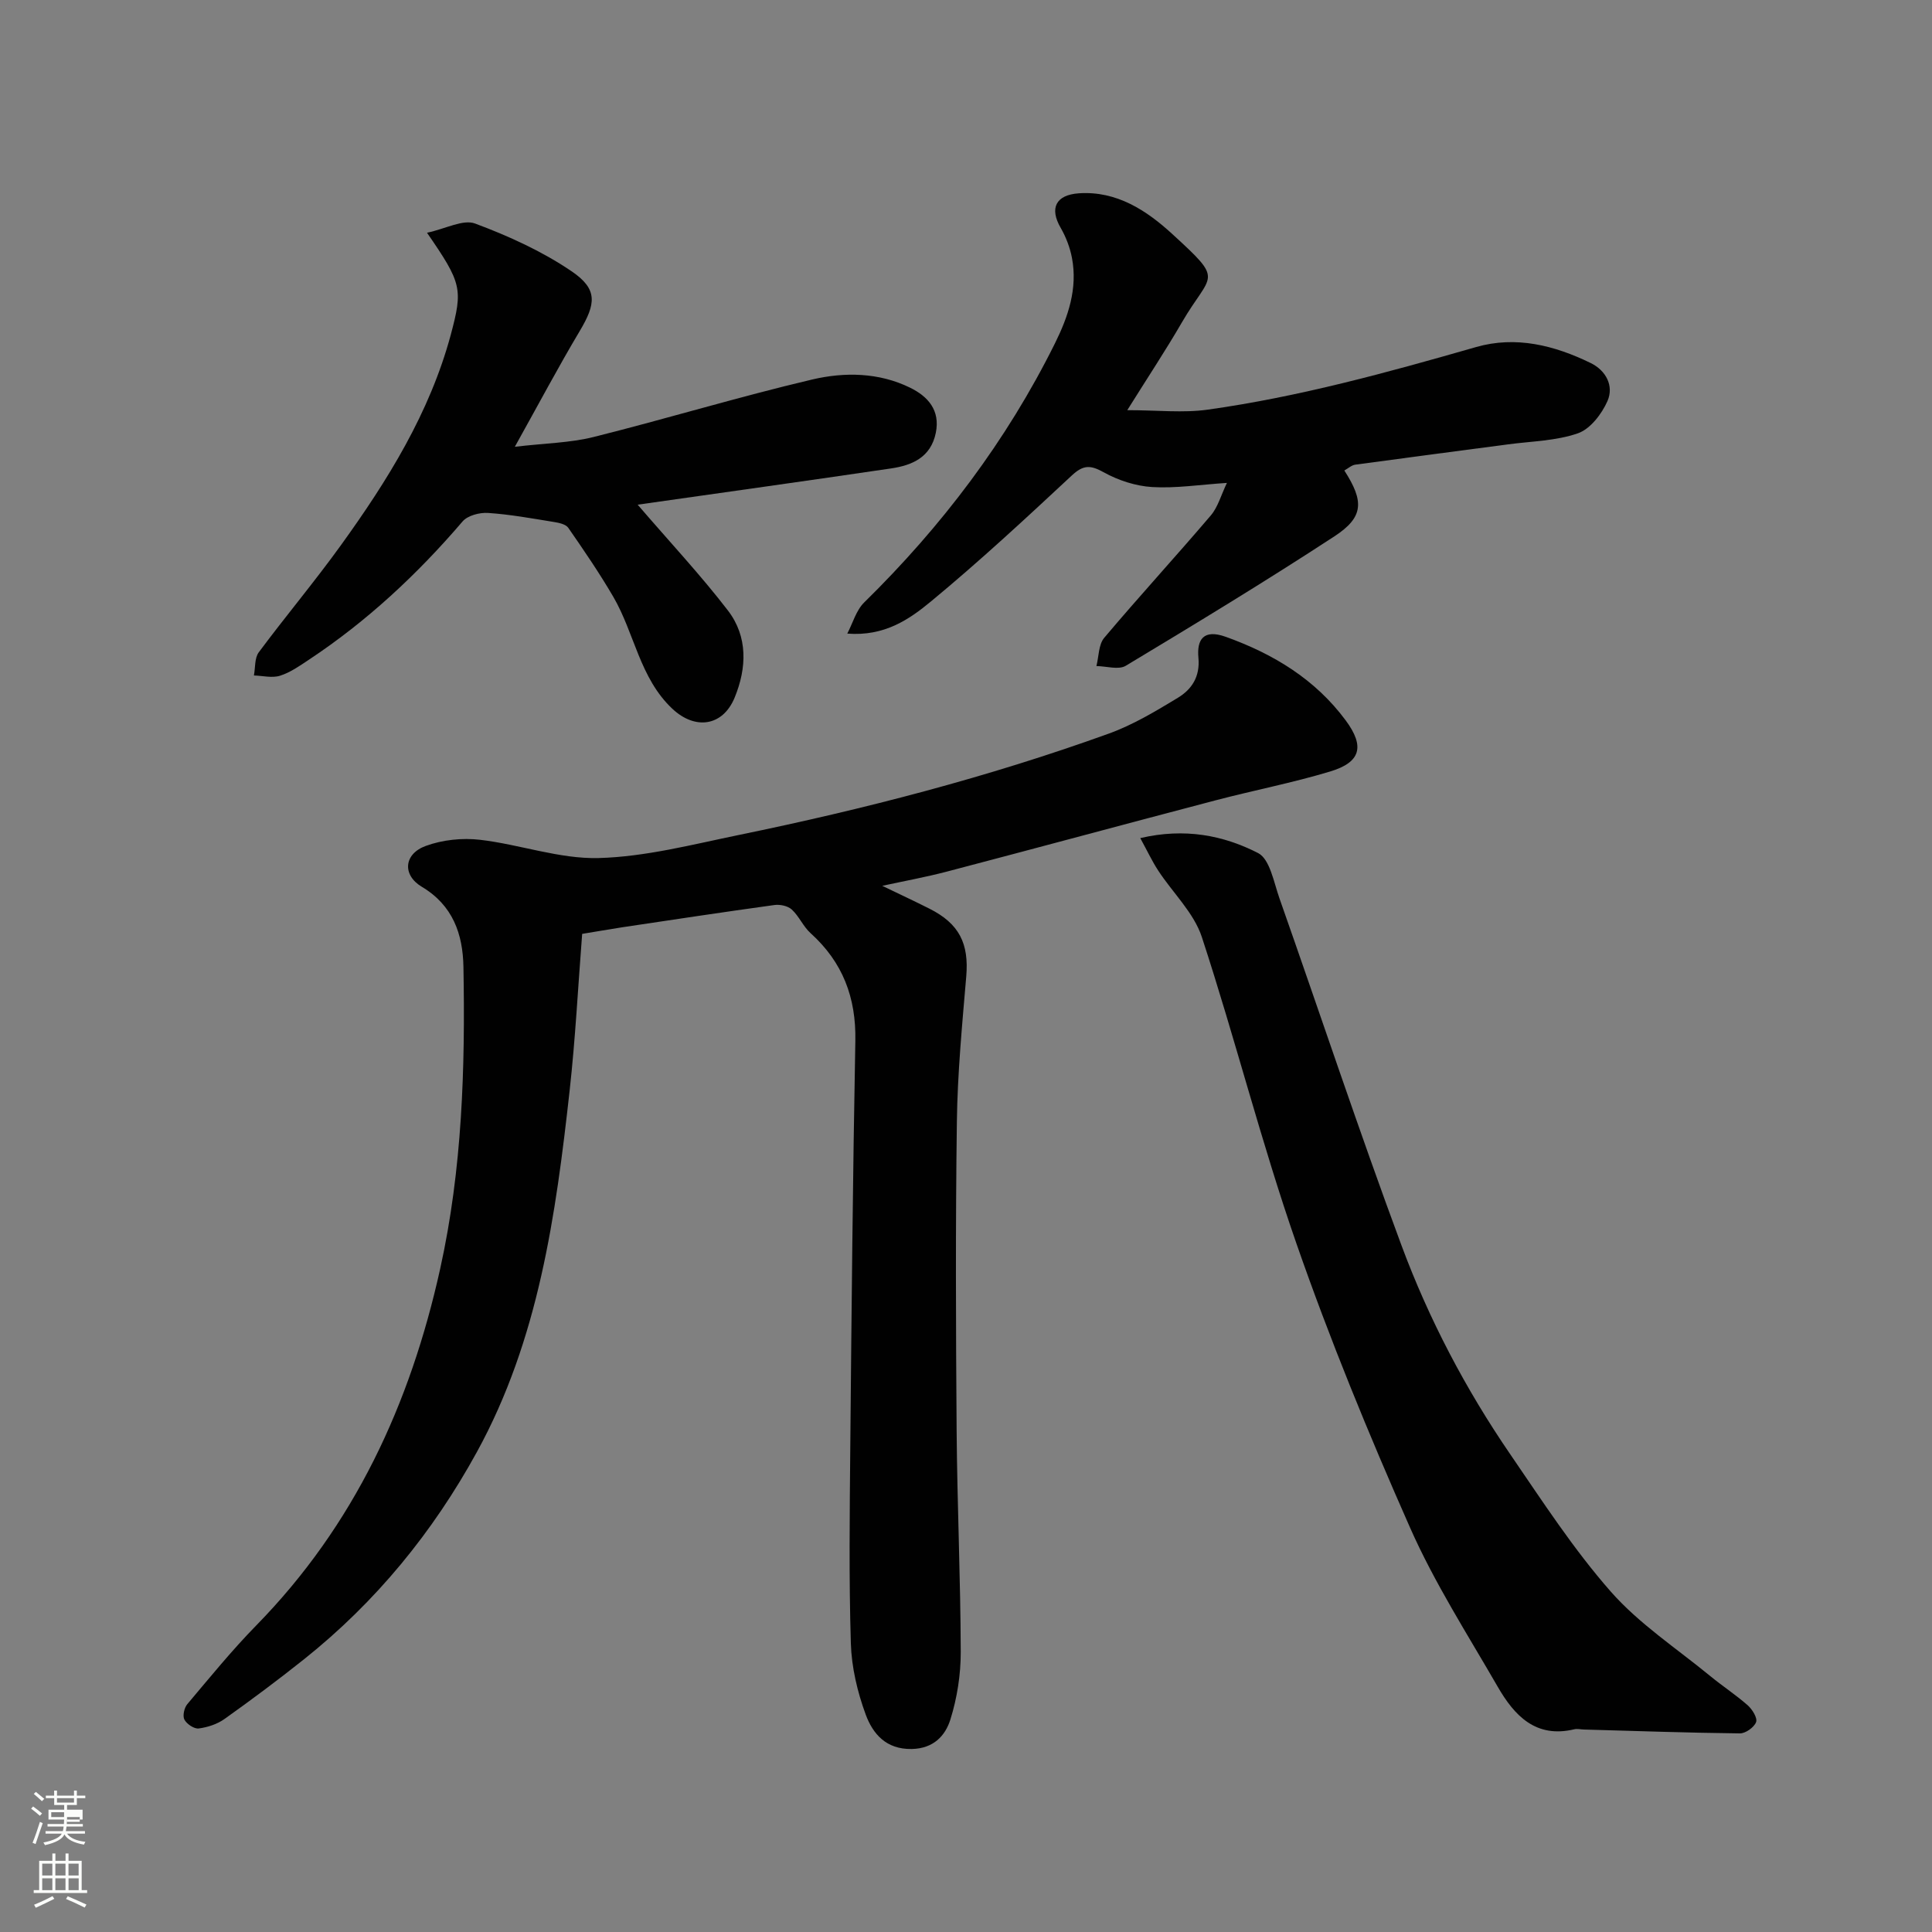
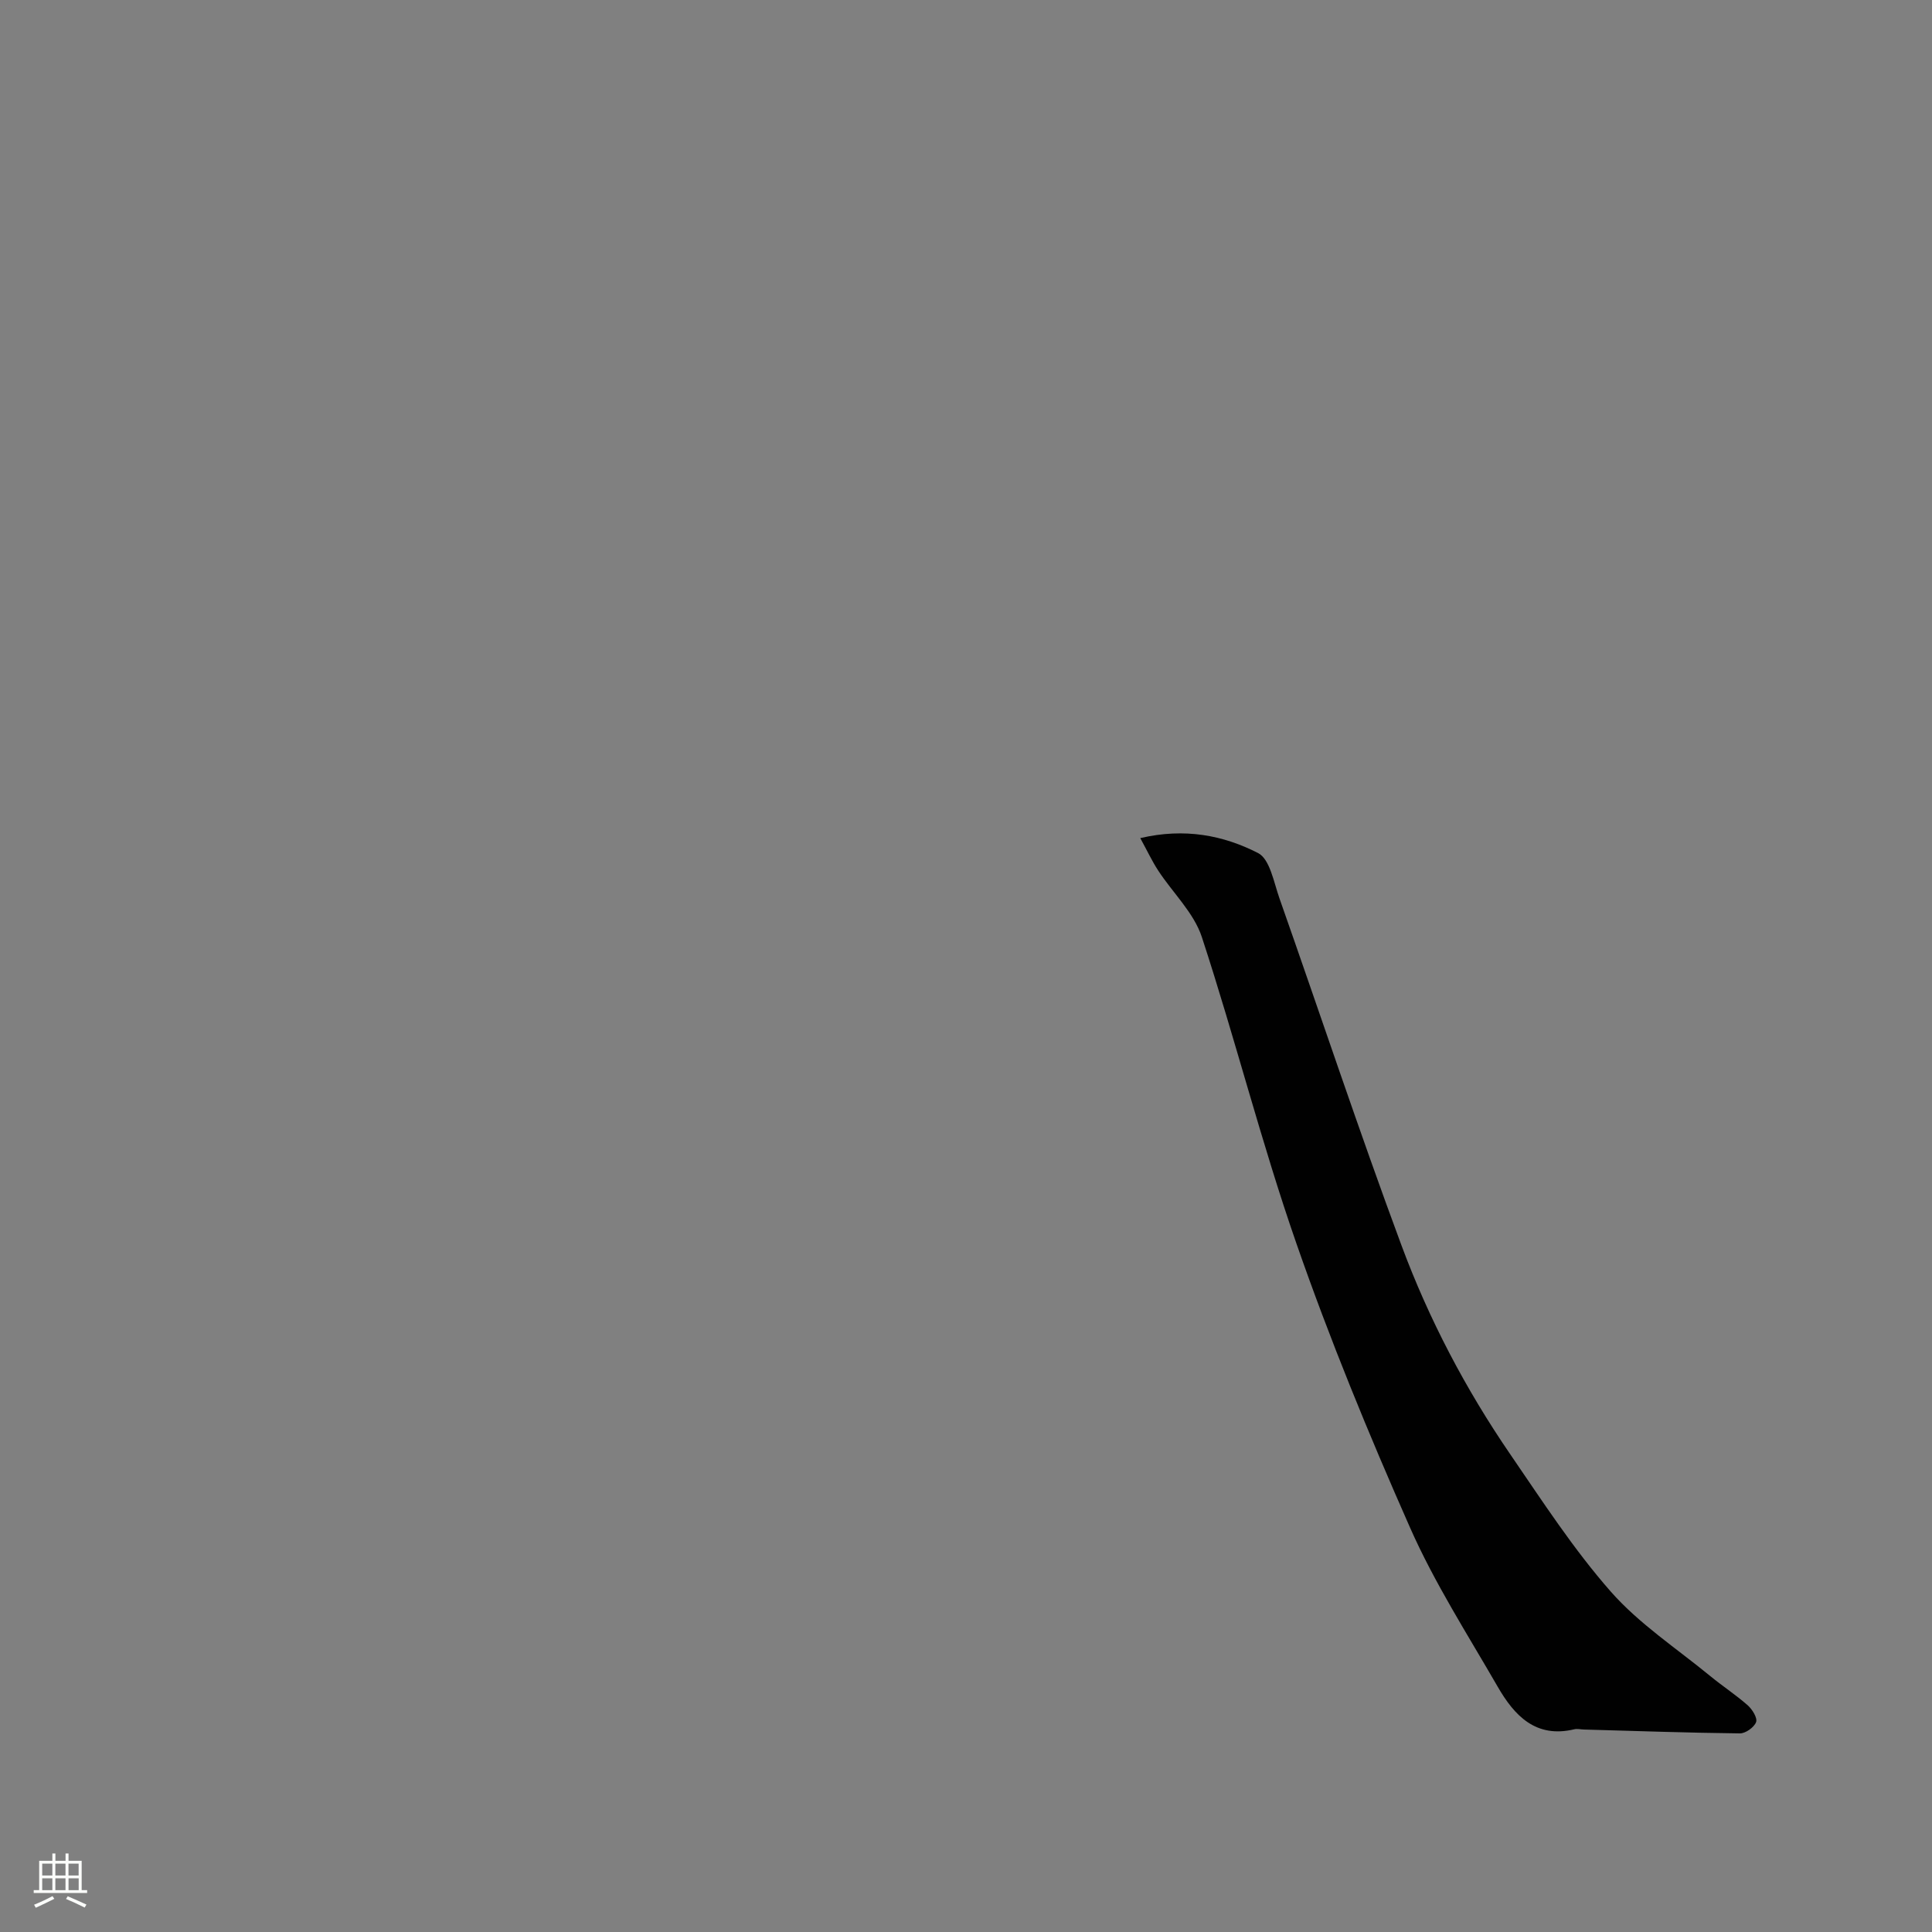
<svg xmlns="http://www.w3.org/2000/svg" enable-background="new 0 0 400 400" viewBox="0 0 400 400">
  <rect x="0" y="0" width="400" height="400" fill="#808080" stroke="none" />
-   <path d="m6.44 374.46.42-.45c.65.47 1.27.95 1.85 1.44l-.45.49c-.65-.56-1.25-1.06-1.82-1.48m.93 7.33-.63-.26c.55-1.36 1.05-2.8 1.52-4.33.19.1.38.19.59.27-.46 1.29-.95 2.73-1.48 4.32m-.38-10.38.44-.42c.43.34 1.01.82 1.74 1.44l-.49.49c-.53-.51-1.09-1.01-1.69-1.51m2.5.35h1.72v-1.04h.59v1.04h3.52v-1.04h.59v1.04h1.75v.53h-1.75v1.42h-2.03v.97h3.22v2.03h-3.24c0 .35-.01.66-.03.93h3.32v.53h-3.37c-.03.27-.08.58-.15.94h3.96v.53h-3.71c.67.92 1.93 1.48 3.79 1.68-.13.24-.23.44-.29.59-2.13-.38-3.48-1.08-4.04-2.12-.43.97-1.77 1.72-4.03 2.23-.09-.19-.2-.37-.33-.55 2.1-.42 3.37-1.03 3.81-1.83h-3.36v-.53h3.58c.08-.29.13-.61.16-.94h-3.33v-.53h3.39c.02-.27.04-.58.04-.93h-3.23v-2.03h3.25v-.97h-2.07v-1.42h-1.73zm1.12 3.44v1h2.65c.01-.3.02-.44.01-.4v-.25-.35zm1.19-2h3.52v-.91h-3.52zm4.71 3h-2.63v.59c0 .15-.01.28-.01.4h2.64v-1.99z" fill="#fbfcfa" />
  <path d="m13.56 383.74h.63v1.52h2.72v6.07h1.13v.6h-11.06v-.6h1.13v-6.07h2.73v-1.52h.63v1.52h2.1v-1.52zm-2.69 8.83.38.56c-1.24.63-2.53 1.25-3.85 1.85-.1-.21-.21-.42-.34-.63 1.36-.55 2.63-1.15 3.81-1.78m-2.13-4.27h2.1v-2.45h-2.1zm0 3.04h2.1v-2.46h-2.1zm2.72-3.04h2.1v-2.45h-2.1zm0 3.04h2.1v-2.46h-2.1zm6.07 3.6c-1.41-.71-2.7-1.3-3.86-1.78l.35-.56c1.45.62 2.75 1.19 3.88 1.72zm-1.25-9.09h-2.1v2.45h2.1zm-2.09 5.49h2.1v-2.46h-2.1z" fill="#fbfcfa" />
  <g fill="#010101">
-     <path d="m120.53 193.35c-.86 11.07-1.41 21.78-2.59 32.42-2.87 25.84-6.42 51.56-19.21 74.86-9.12 16.62-20.92 31.05-35.77 42.89-5.37 4.28-10.88 8.39-16.47 12.37-1.51 1.08-3.5 1.73-5.35 1.97-.94.12-2.47-.91-2.96-1.83-.41-.77-.04-2.44.59-3.19 4.67-5.54 9.26-11.18 14.32-16.35 20.28-20.73 31.84-45.76 38.05-73.83 4.57-20.67 5.19-41.51 4.81-62.47-.12-6.8-2.19-12.76-8.62-16.59-4.07-2.43-3.75-6.79.82-8.46 3.46-1.27 7.57-1.7 11.24-1.27 8.23.96 16.41 3.99 24.55 3.78 9.68-.26 19.35-2.79 28.94-4.76 26-5.34 51.68-11.98 76.67-21 5.02-1.81 9.72-4.64 14.31-7.42 2.87-1.74 4.63-4.36 4.26-8.3-.35-3.73 1.03-5.99 5.67-4.32 9.89 3.55 18.53 8.8 24.83 17.31 4.01 5.42 3.08 8.68-3.26 10.58-7.78 2.34-15.79 3.89-23.65 5.95-18.56 4.87-37.09 9.89-55.65 14.76-4.35 1.14-8.79 1.95-13.4 2.95 3.37 1.63 6.6 3.13 9.77 4.73 6.2 3.12 8.2 7.24 7.62 14.05-.85 10.02-1.81 20.05-1.94 30.09-.29 21.32-.21 42.66-.05 63.98.12 15.27.81 30.53.85 45.79.01 4.68-.75 9.53-2.15 13.99-1.05 3.33-3.47 5.98-7.97 6.08-5.35.11-8.08-3.15-9.55-7.12-1.72-4.67-2.93-9.78-3.08-14.73-.41-13.48-.24-26.99-.12-40.49.26-28.1.52-56.19 1.05-84.28.17-8.97-2.62-16.29-9.27-22.29-1.53-1.38-2.38-3.51-3.9-4.9-.82-.75-2.45-1.09-3.62-.92-10.52 1.45-21.02 3.04-31.52 4.61-2.76.43-5.49.91-8.25 1.36z" />
    <path d="m236.08 173.52c9.24-2.16 17.22-.57 24.38 3.09 2.46 1.25 3.27 6.08 4.45 9.42 8.43 23.93 16.42 48.03 25.25 71.81 5.68 15.3 13.29 29.78 22.54 43.28 6.64 9.69 13.08 19.63 20.8 28.41 5.89 6.69 13.63 11.76 20.6 17.49 2.53 2.08 5.29 3.88 7.74 6.04.95.84 2.06 2.63 1.74 3.48-.4 1.08-2.19 2.36-3.36 2.34-10.76-.12-21.53-.5-32.29-.8-.67-.02-1.37-.2-1.99-.05-7.98 1.91-12.41-2.84-15.85-8.8-6.27-10.87-13.11-21.53-18.16-32.96-8.55-19.33-16.61-38.94-23.55-58.9-7.26-20.86-12.66-42.36-19.55-63.36-1.65-5.03-6.02-9.15-9.03-13.76-1.28-1.95-2.27-4.09-3.72-6.73z" />
-     <path d="m278.33 97.41c4.13 6.41 4.02 9.66-2.05 13.63-14.19 9.27-28.68 18.07-43.2 26.8-1.5.9-4.03.08-6.08.06.51-1.98.43-4.45 1.62-5.85 7.22-8.56 14.8-16.81 22.06-25.33 1.48-1.73 2.11-4.18 3.34-6.74-5.65.37-10.59 1.15-15.47.86-3.41-.21-7.02-1.38-10.02-3.05-2.77-1.54-4.24-1.57-6.63.66-9.53 8.88-19.09 17.75-29.13 26.05-4.52 3.74-9.64 7.28-17.35 6.68 1.14-2.17 1.83-4.8 3.49-6.44 16.06-15.76 29.47-33.44 39.49-53.62 2.76-5.56 4.74-11.38 3.54-17.71-.41-2.16-1.24-4.34-2.34-6.24-2.35-4.06-1.03-6.82 3.78-7.15 7.83-.53 14.03 3.58 19.26 8.37 11.05 10.11 8.12 7.91 2.04 18.39-3.33 5.74-7 11.28-11.29 18.14 6.27 0 11.57.61 16.68-.11 18.89-2.65 37.24-7.71 55.55-12.96 8.22-2.36 16.22-.35 23.73 3.32 3.16 1.54 4.83 4.74 3.46 7.86-1.18 2.68-3.56 5.79-6.12 6.68-4.54 1.58-9.6 1.64-14.46 2.29-10.54 1.4-21.08 2.76-31.61 4.2-.76.09-1.45.74-2.29 1.21z" />
-     <path d="m88.41 48.19c3.93-.85 7.48-2.83 9.95-1.91 6.93 2.58 13.86 5.73 19.96 9.87 5.49 3.72 5.09 6.72 1.67 12.45-4.42 7.41-8.46 15.05-13.4 23.9 6.23-.74 11.42-.8 16.33-2.03 15.11-3.78 30.04-8.32 45.2-11.89 6.7-1.58 13.84-1.49 20.31 1.69 3.67 1.8 6.27 4.65 5.32 9.34-1.03 5.06-4.86 6.72-9.24 7.37-17.35 2.56-34.71 4.98-52.49 7.51 6.78 7.88 13.09 14.62 18.69 21.91 4.16 5.42 3.91 11.91 1.39 18.03-2.45 5.95-8.17 6.76-12.9 2.31-6.76-6.35-7.83-15.65-12.23-23.19-2.86-4.9-6.08-9.61-9.32-14.28-.52-.75-1.96-1.04-3.03-1.21-4.51-.73-9.03-1.56-13.57-1.86-1.75-.12-4.23.53-5.28 1.76-9.37 10.95-19.8 20.67-31.82 28.63-1.9 1.26-3.84 2.64-5.97 3.31-1.64.52-3.6 0-5.41-.05.31-1.62.12-3.6 1-4.79 5.56-7.48 11.57-14.63 17.02-22.19 9.66-13.39 18.35-27.35 22.73-43.53 2.55-9.55 2.3-10.68-4.91-21.15z" />
  </g>
</svg>